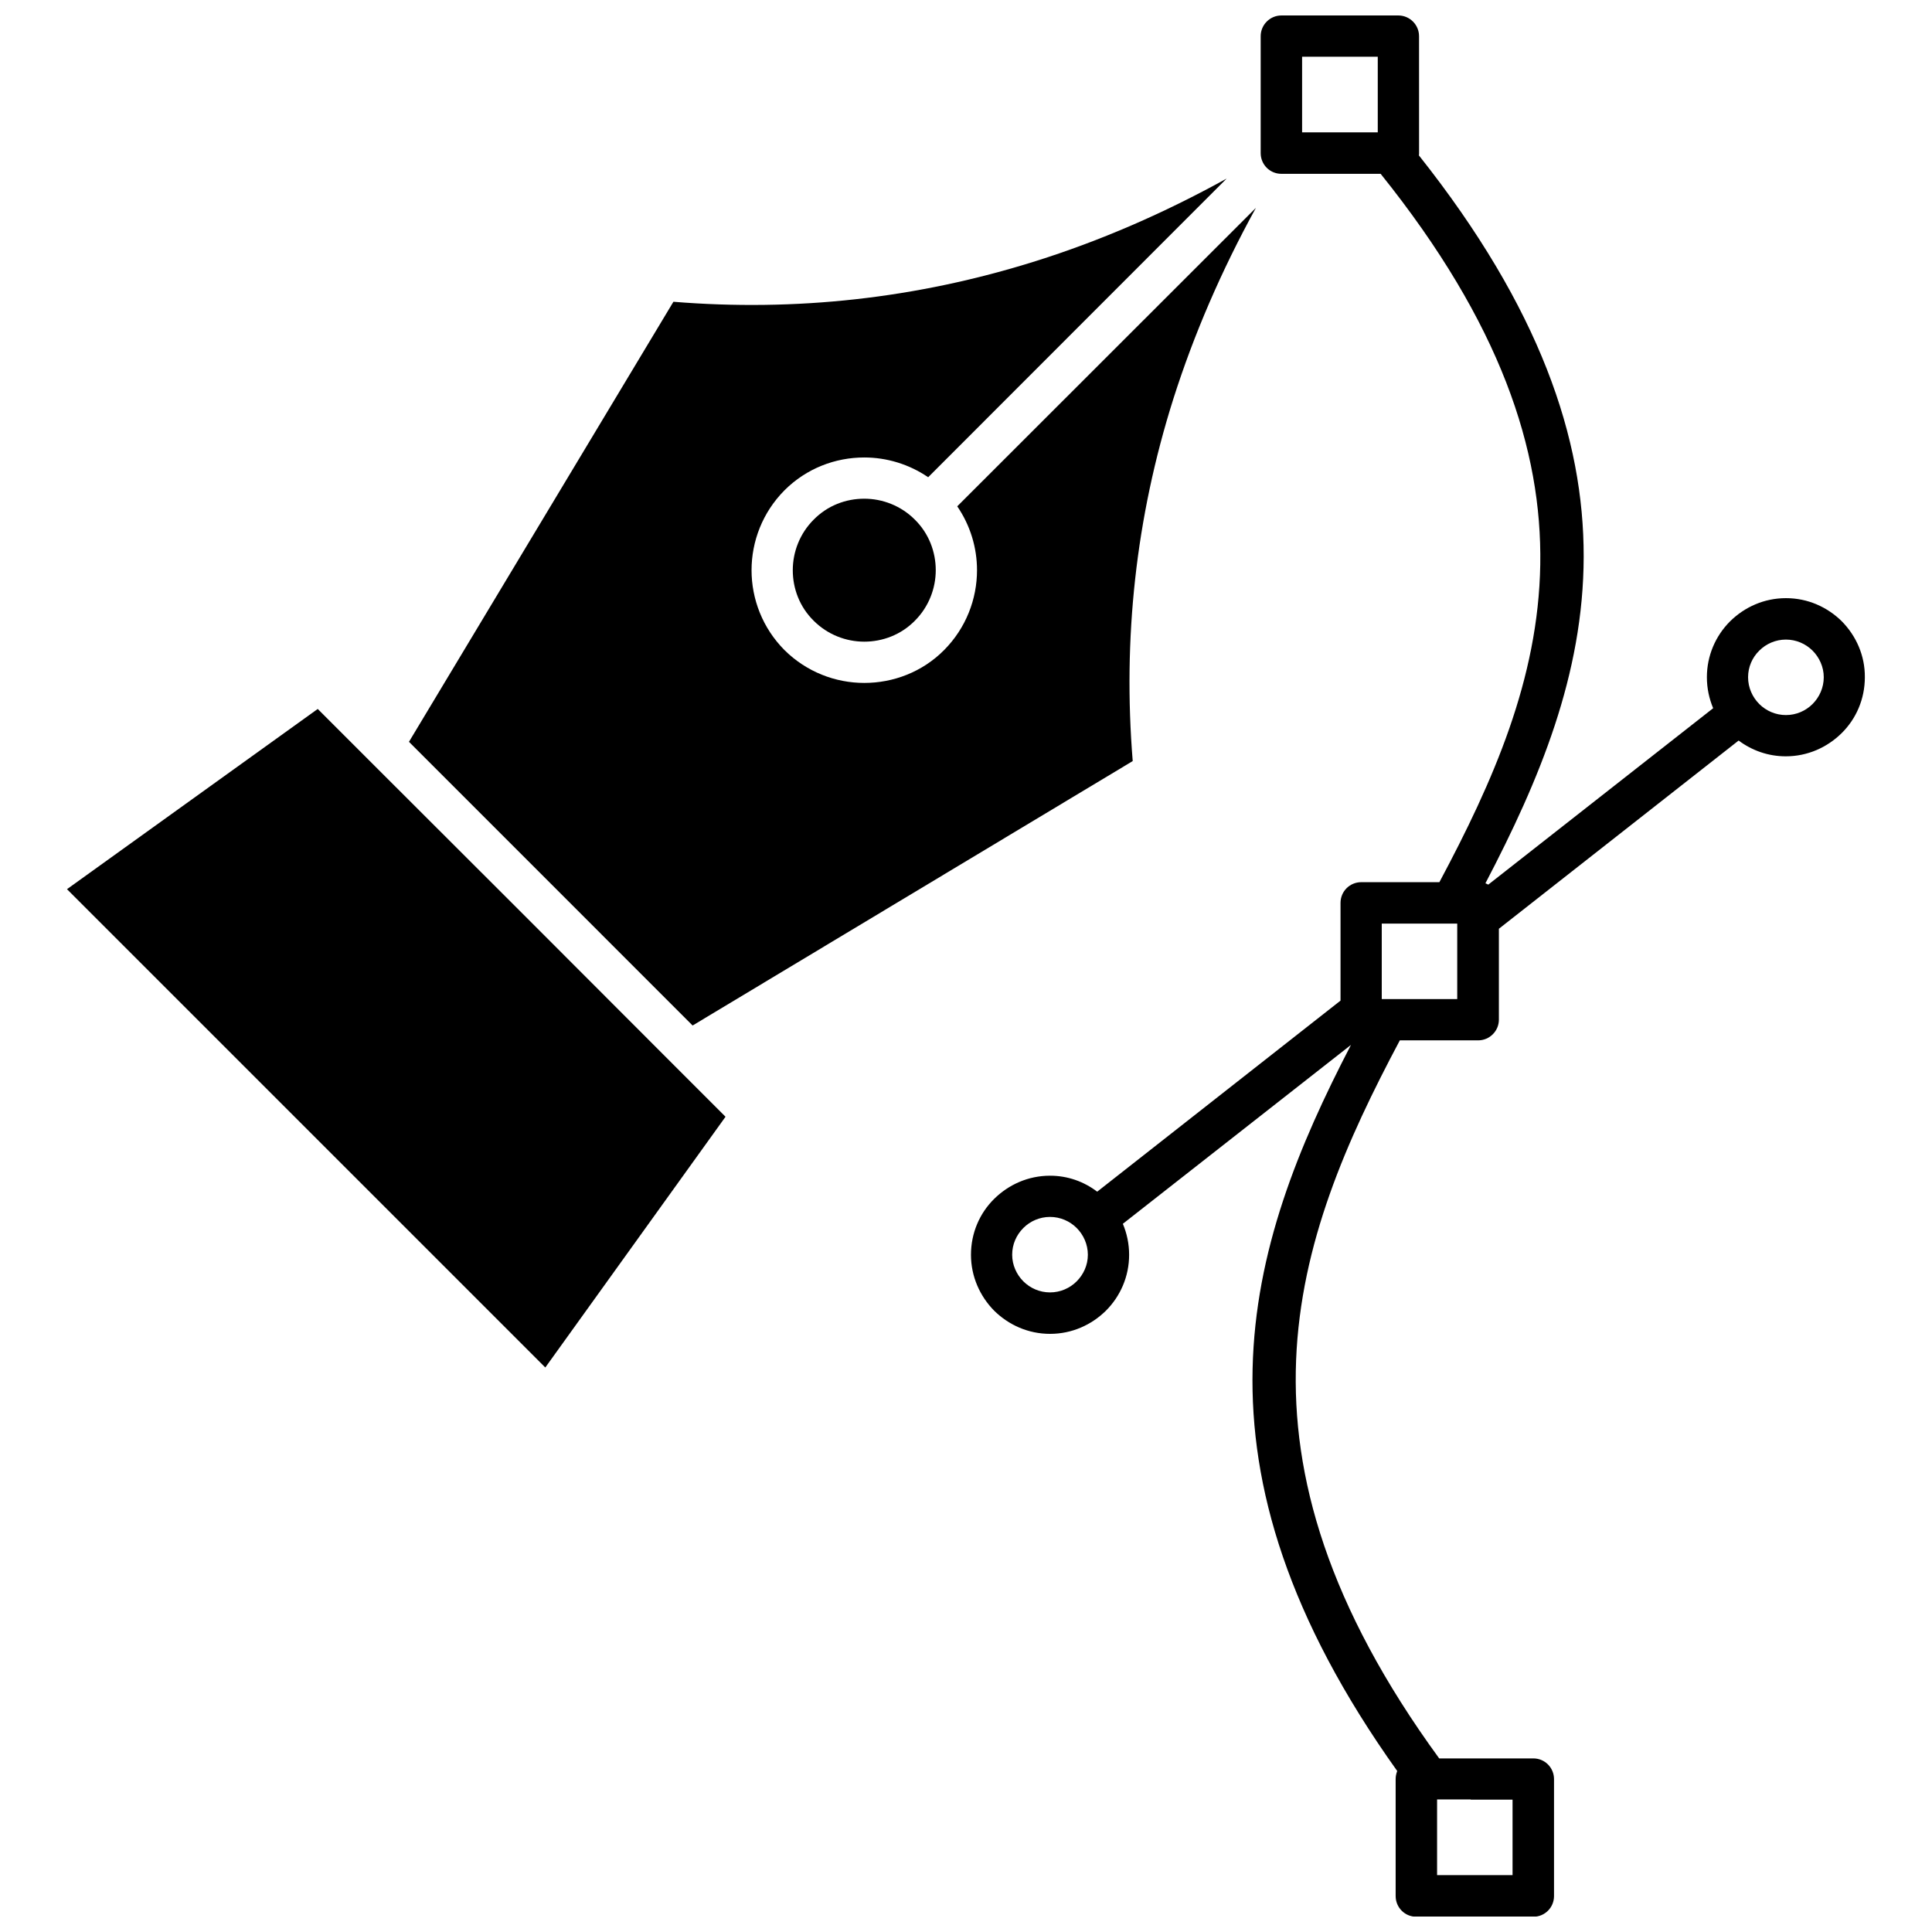
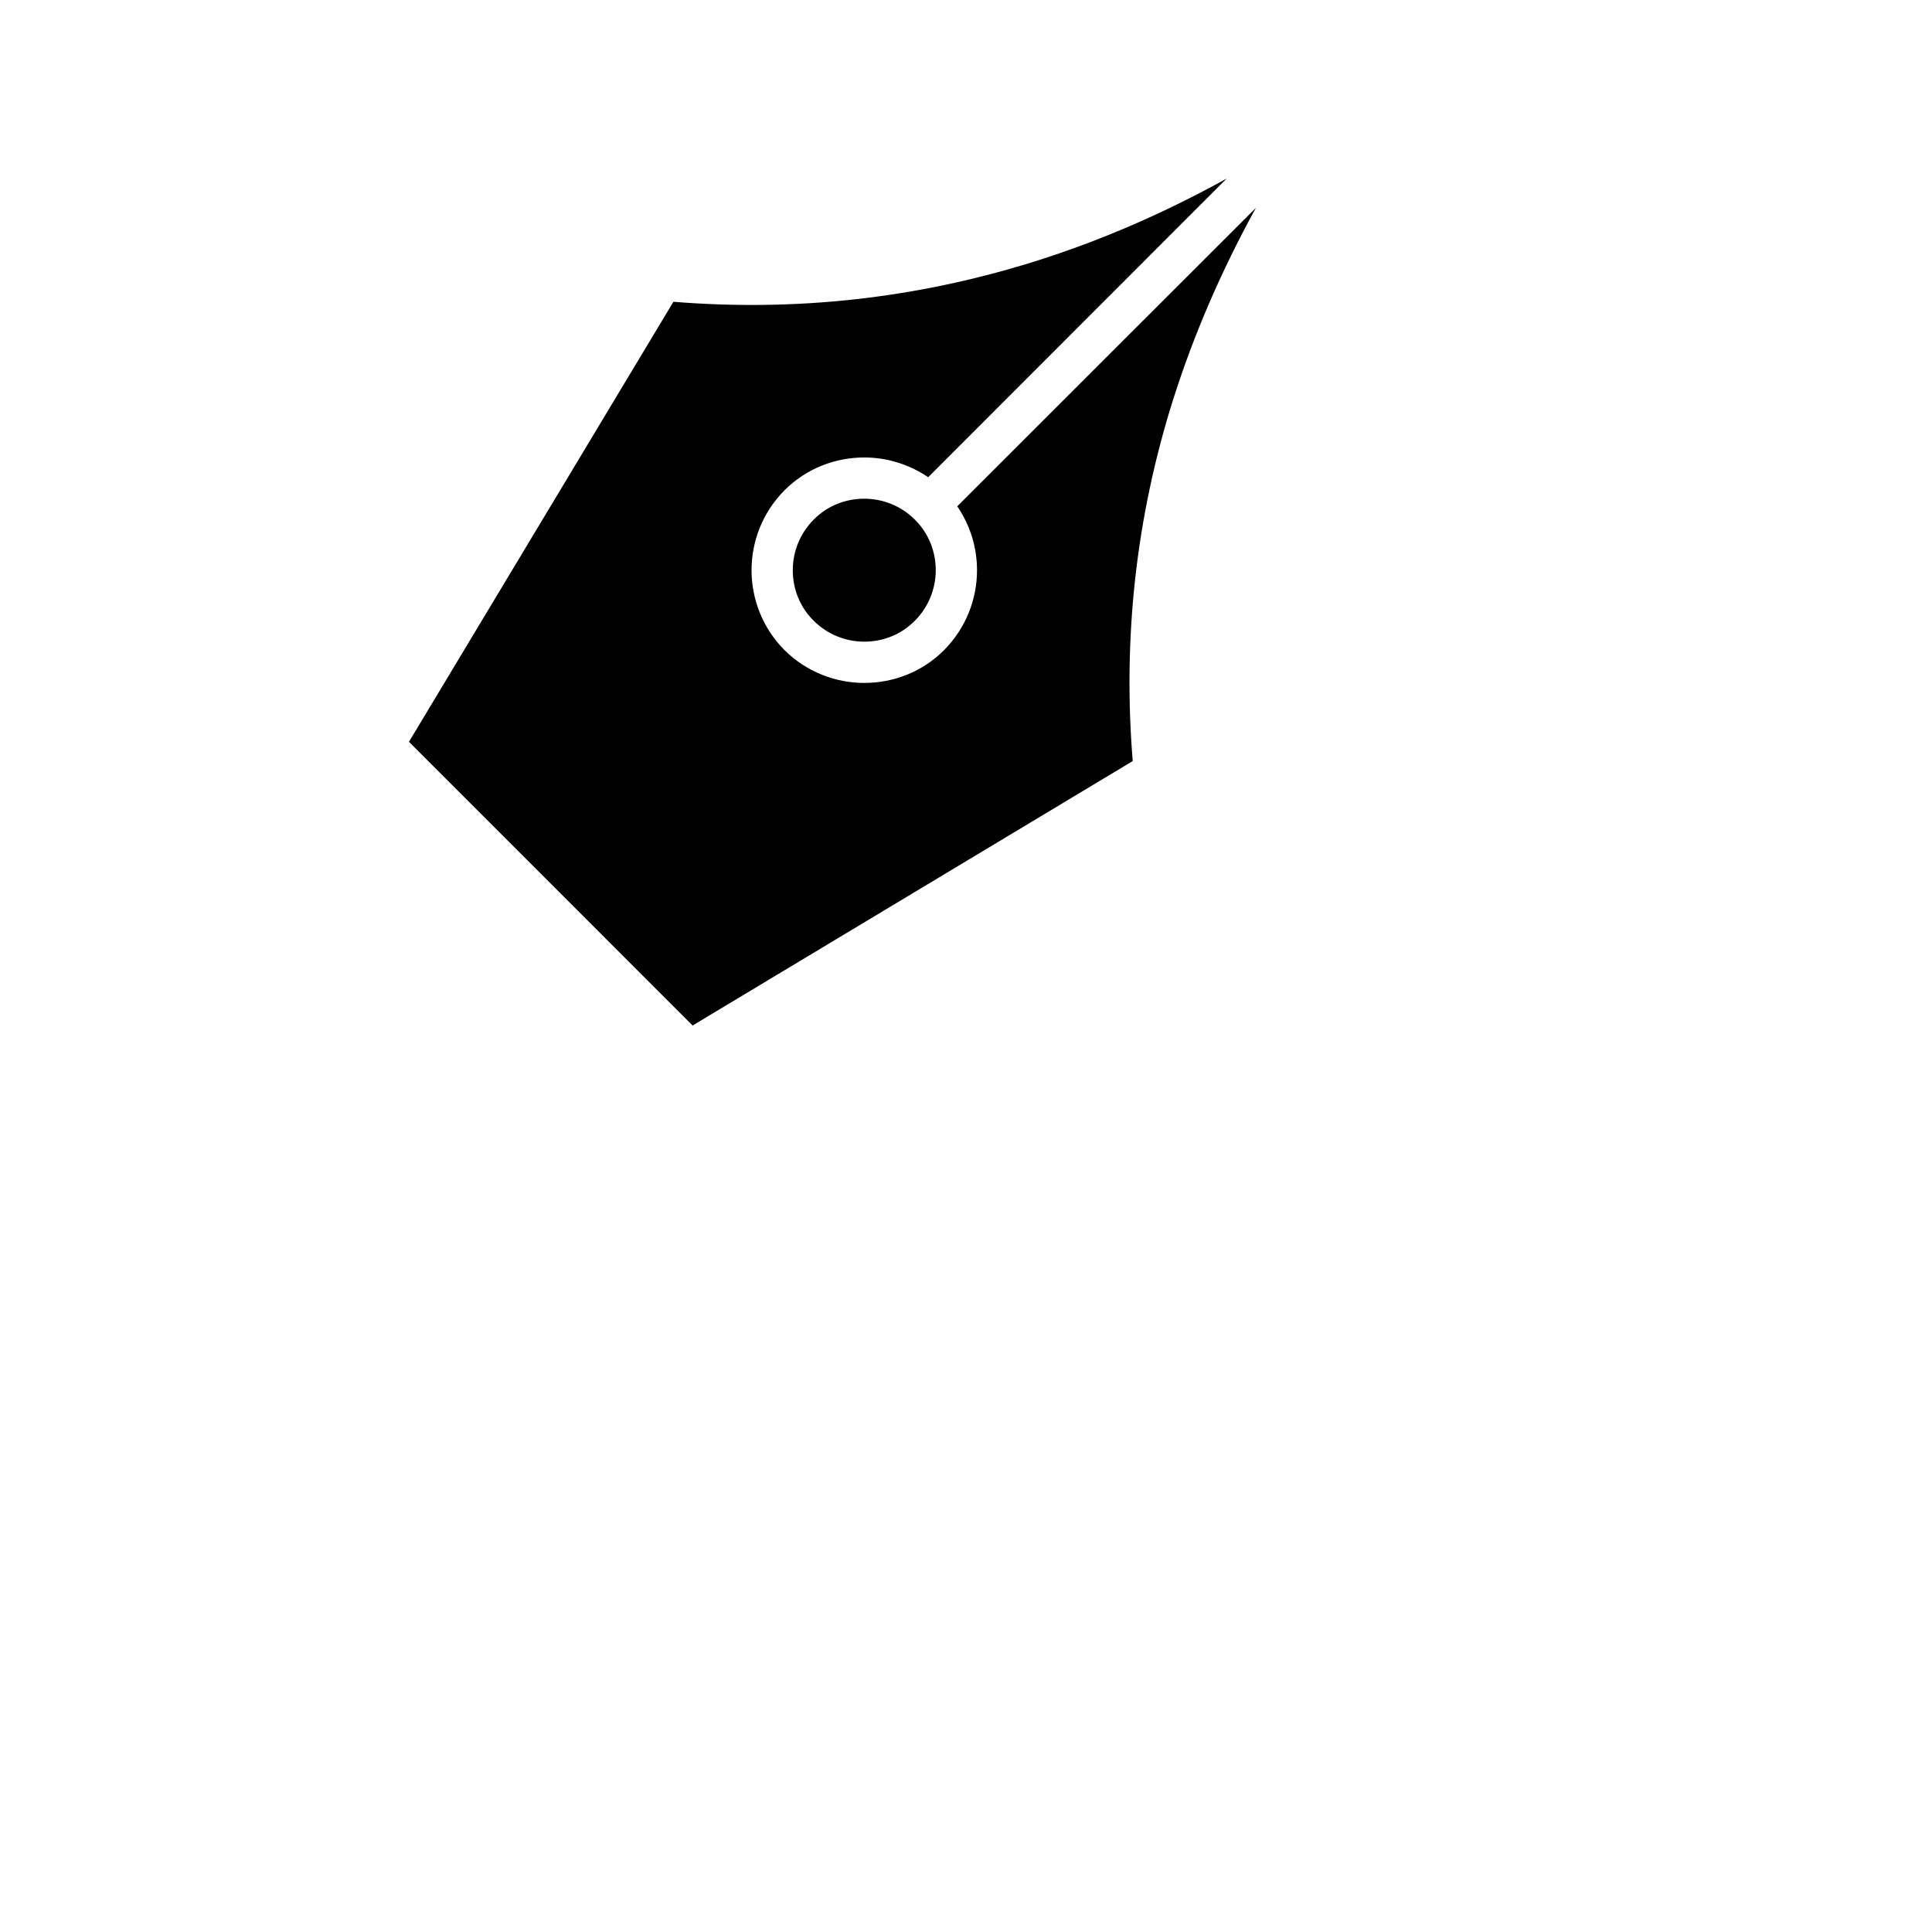
<svg xmlns="http://www.w3.org/2000/svg" width="800px" height="800px" version="1.1" viewBox="144 144 512 512">
  <defs>
    <clipPath id="a">
-       <path d="m401 148.09h238v503.81h-238z" />
-     </clipPath>
+       </clipPath>
  </defs>
  <g clip-path="url(#a)">
    <path d="m632.11 308.66c-3.828-3.777-9.02-6.144-14.812-6.144s-10.984 2.367-14.812 6.144c-3.828 3.828-6.144 9.07-6.144 14.812 0 2.922 0.605 5.691 1.664 8.211l-59.602 46.754c-0.25-0.152-0.504-0.25-0.754-0.352 28.617-54.715 46.703-111.8-17.633-192.91 0.051-0.203 0.051-0.402 0.051-0.605l-0.008-30.98c0-3.023-2.469-5.492-5.492-5.492h-30.984c-3.023 0-5.492 2.469-5.492 5.492v30.984c0 3.023 2.418 5.492 5.492 5.492h26.301c63.582 79.199 44.031 134.37 15.566 187.72h-20.707c-3.023 0-5.492 2.418-5.492 5.492v25.895l-64.484 50.633c-3.527-2.672-7.809-4.231-12.496-4.231-5.793 0-10.984 2.367-14.812 6.144s-6.144 9.02-6.144 14.812c0 5.742 2.367 10.984 6.144 14.812 3.828 3.777 9.02 6.144 14.812 6.144s10.984-2.367 14.812-6.144c3.828-3.828 6.144-9.07 6.144-14.812 0-2.922-0.605-5.691-1.664-8.211l60.457-47.41c-27.859 53.656-45.746 111.14 12.242 192.41v0.051c-0.25 0.656-0.402 1.359-0.402 2.117v30.984c0 3.023 2.418 5.492 5.492 5.492h30.984c3.023 0 5.492-2.418 5.492-5.492v-30.984c0-3.023-2.418-5.492-5.492-5.492h-24.938c-58.996-80.91-38.641-137.24-10.43-190.29h20.758c3.023 0 5.492-2.469 5.492-5.492v-24.082l63.531-49.879c3.527 2.621 7.809 4.18 12.496 4.18 5.793 0 10.984-2.367 14.812-6.144 3.828-3.777 6.144-9.02 6.144-14.812 0.051-5.742-2.316-10.98-6.094-14.812zm-143.04-129.58v-20.051h20.051v20.051zm-59.75 304.5c-1.812 1.812-4.332 2.922-7.055 2.922-2.719 0-5.238-1.109-7.055-2.922-1.812-1.812-2.973-4.332-2.973-7.055 0-2.769 1.109-5.238 2.973-7.106 1.812-1.812 4.332-2.922 7.055-2.922 2.719 0 5.238 1.109 7.055 2.922 1.812 1.812 2.973 4.332 2.973 7.106 0 2.769-1.16 5.238-2.973 7.055zm104.44 137.34h11.082v20h-20v-20.051h8.918zm-3.477-212.15h-20.102v-20.004h20v20.004zm94.059-78.191c-1.812 1.812-4.332 2.922-7.055 2.922-2.719 0-5.238-1.109-7.055-2.922-1.812-1.812-2.973-4.332-2.973-7.106 0-2.719 1.109-5.238 2.973-7.055 1.812-1.812 4.332-2.922 7.055-2.922 2.719 0 5.238 1.109 7.055 2.922 1.812 1.812 2.973 4.332 2.973 7.055 0 2.773-1.156 5.293-2.973 7.106z" />
  </g>
-   <path d="m373.04 276.16c-4.887 0-9.723 1.812-13.402 5.543-3.68 3.68-5.543 8.566-5.543 13.402 0 4.887 1.812 9.723 5.543 13.402 3.68 3.68 8.566 5.543 13.402 5.543 4.836 0 9.723-1.812 13.402-5.543 3.68-3.68 5.543-8.566 5.543-13.402s-1.812-9.723-5.543-13.402c-3.676-3.68-8.562-5.543-13.402-5.543z" />
+   <path d="m373.04 276.16c-4.887 0-9.723 1.812-13.402 5.543-3.68 3.68-5.543 8.566-5.543 13.402 0 4.887 1.812 9.723 5.543 13.402 3.68 3.68 8.566 5.543 13.402 5.543 4.836 0 9.723-1.812 13.402-5.543 3.68-3.68 5.543-8.566 5.543-13.402s-1.812-9.723-5.543-13.402c-3.676-3.68-8.562-5.543-13.402-5.543" />
  <path d="m327.55 415.77 116.63-70.078c-2.621-32.293 0.754-64.336 10.781-96.027 5.391-16.93 12.645-33.805 21.867-50.582l-79.148 79.098c3.477 5.09 5.238 10.984 5.238 16.93 0 7.656-2.922 15.316-8.715 21.16s-13.504 8.715-21.16 8.715-15.316-2.922-21.16-8.715c-5.793-5.844-8.715-13.504-8.715-21.16s2.922-15.316 8.715-21.16c5.844-5.844 13.504-8.715 21.16-8.715 5.894 0 11.84 1.762 16.93 5.238l79.098-79.148c-16.777 9.27-33.605 16.523-50.582 21.867-31.691 9.977-63.73 13.402-96.027 10.781l-70.082 116.62 37.586 37.586z" />
-   <path d="m282.26 385.89-40.605-40.555-13.453-13.453-66.453 47.762 126.76 126.76 47.762-66.453-13.449-13.449z" />
</svg>